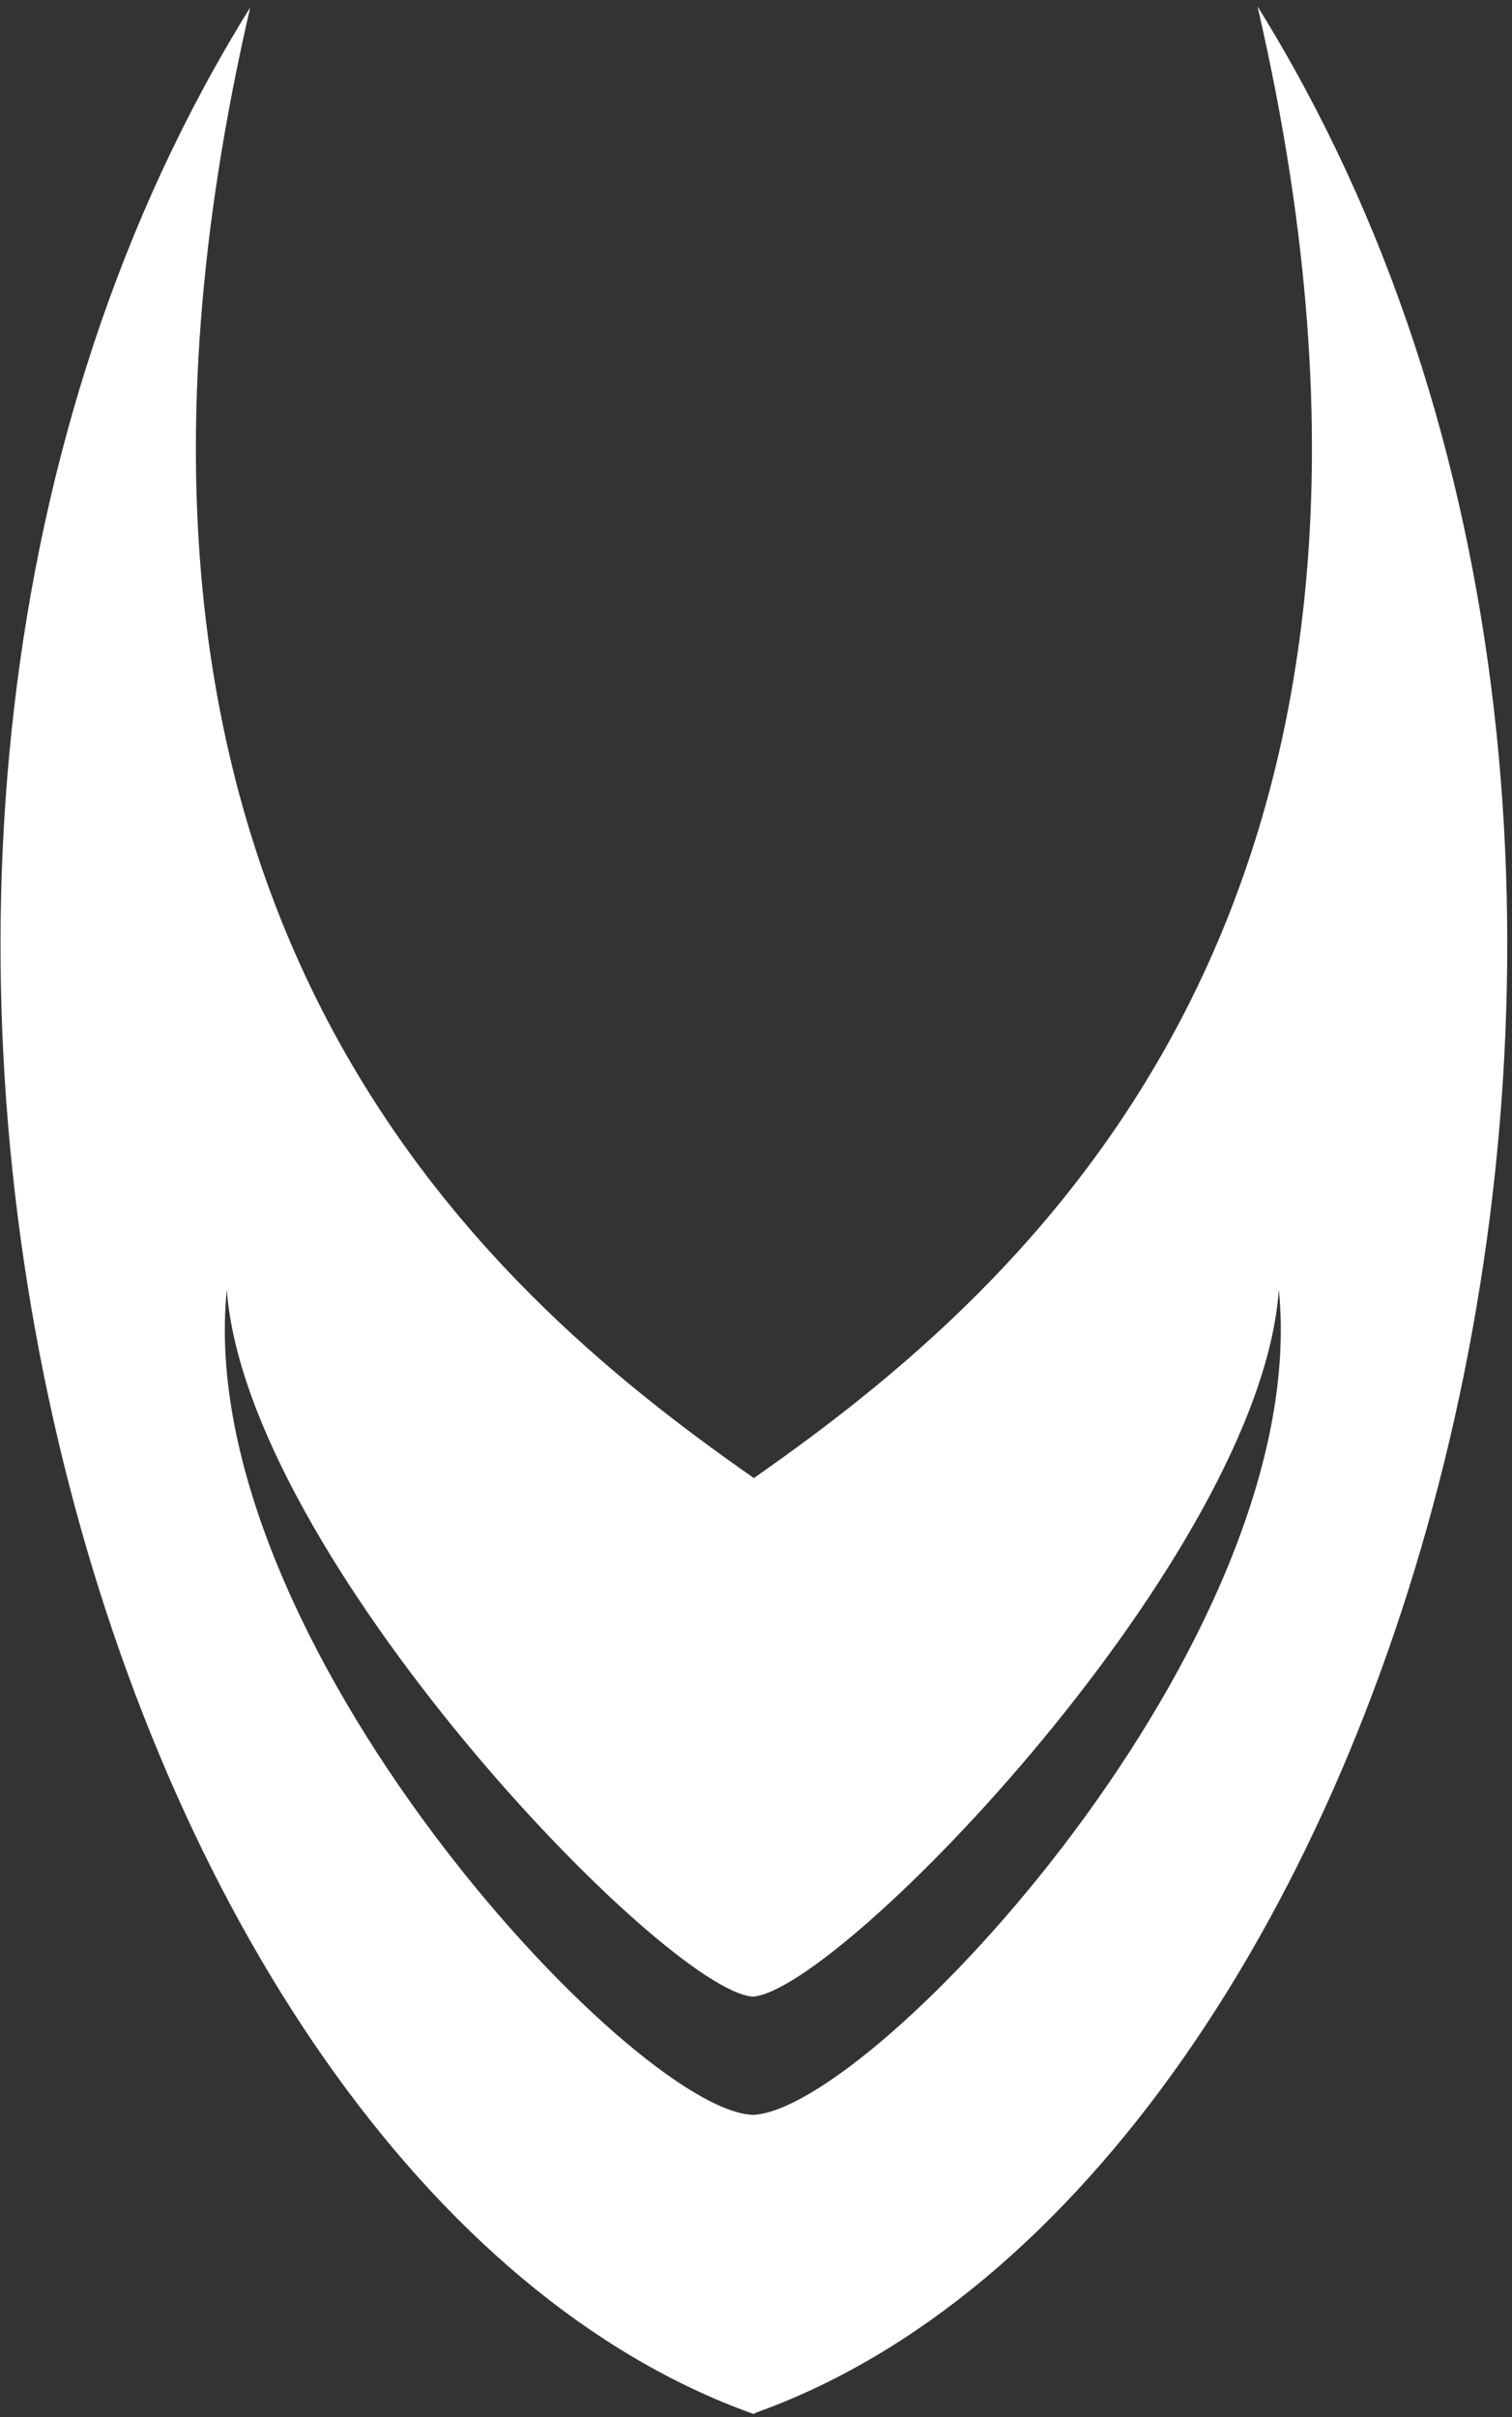
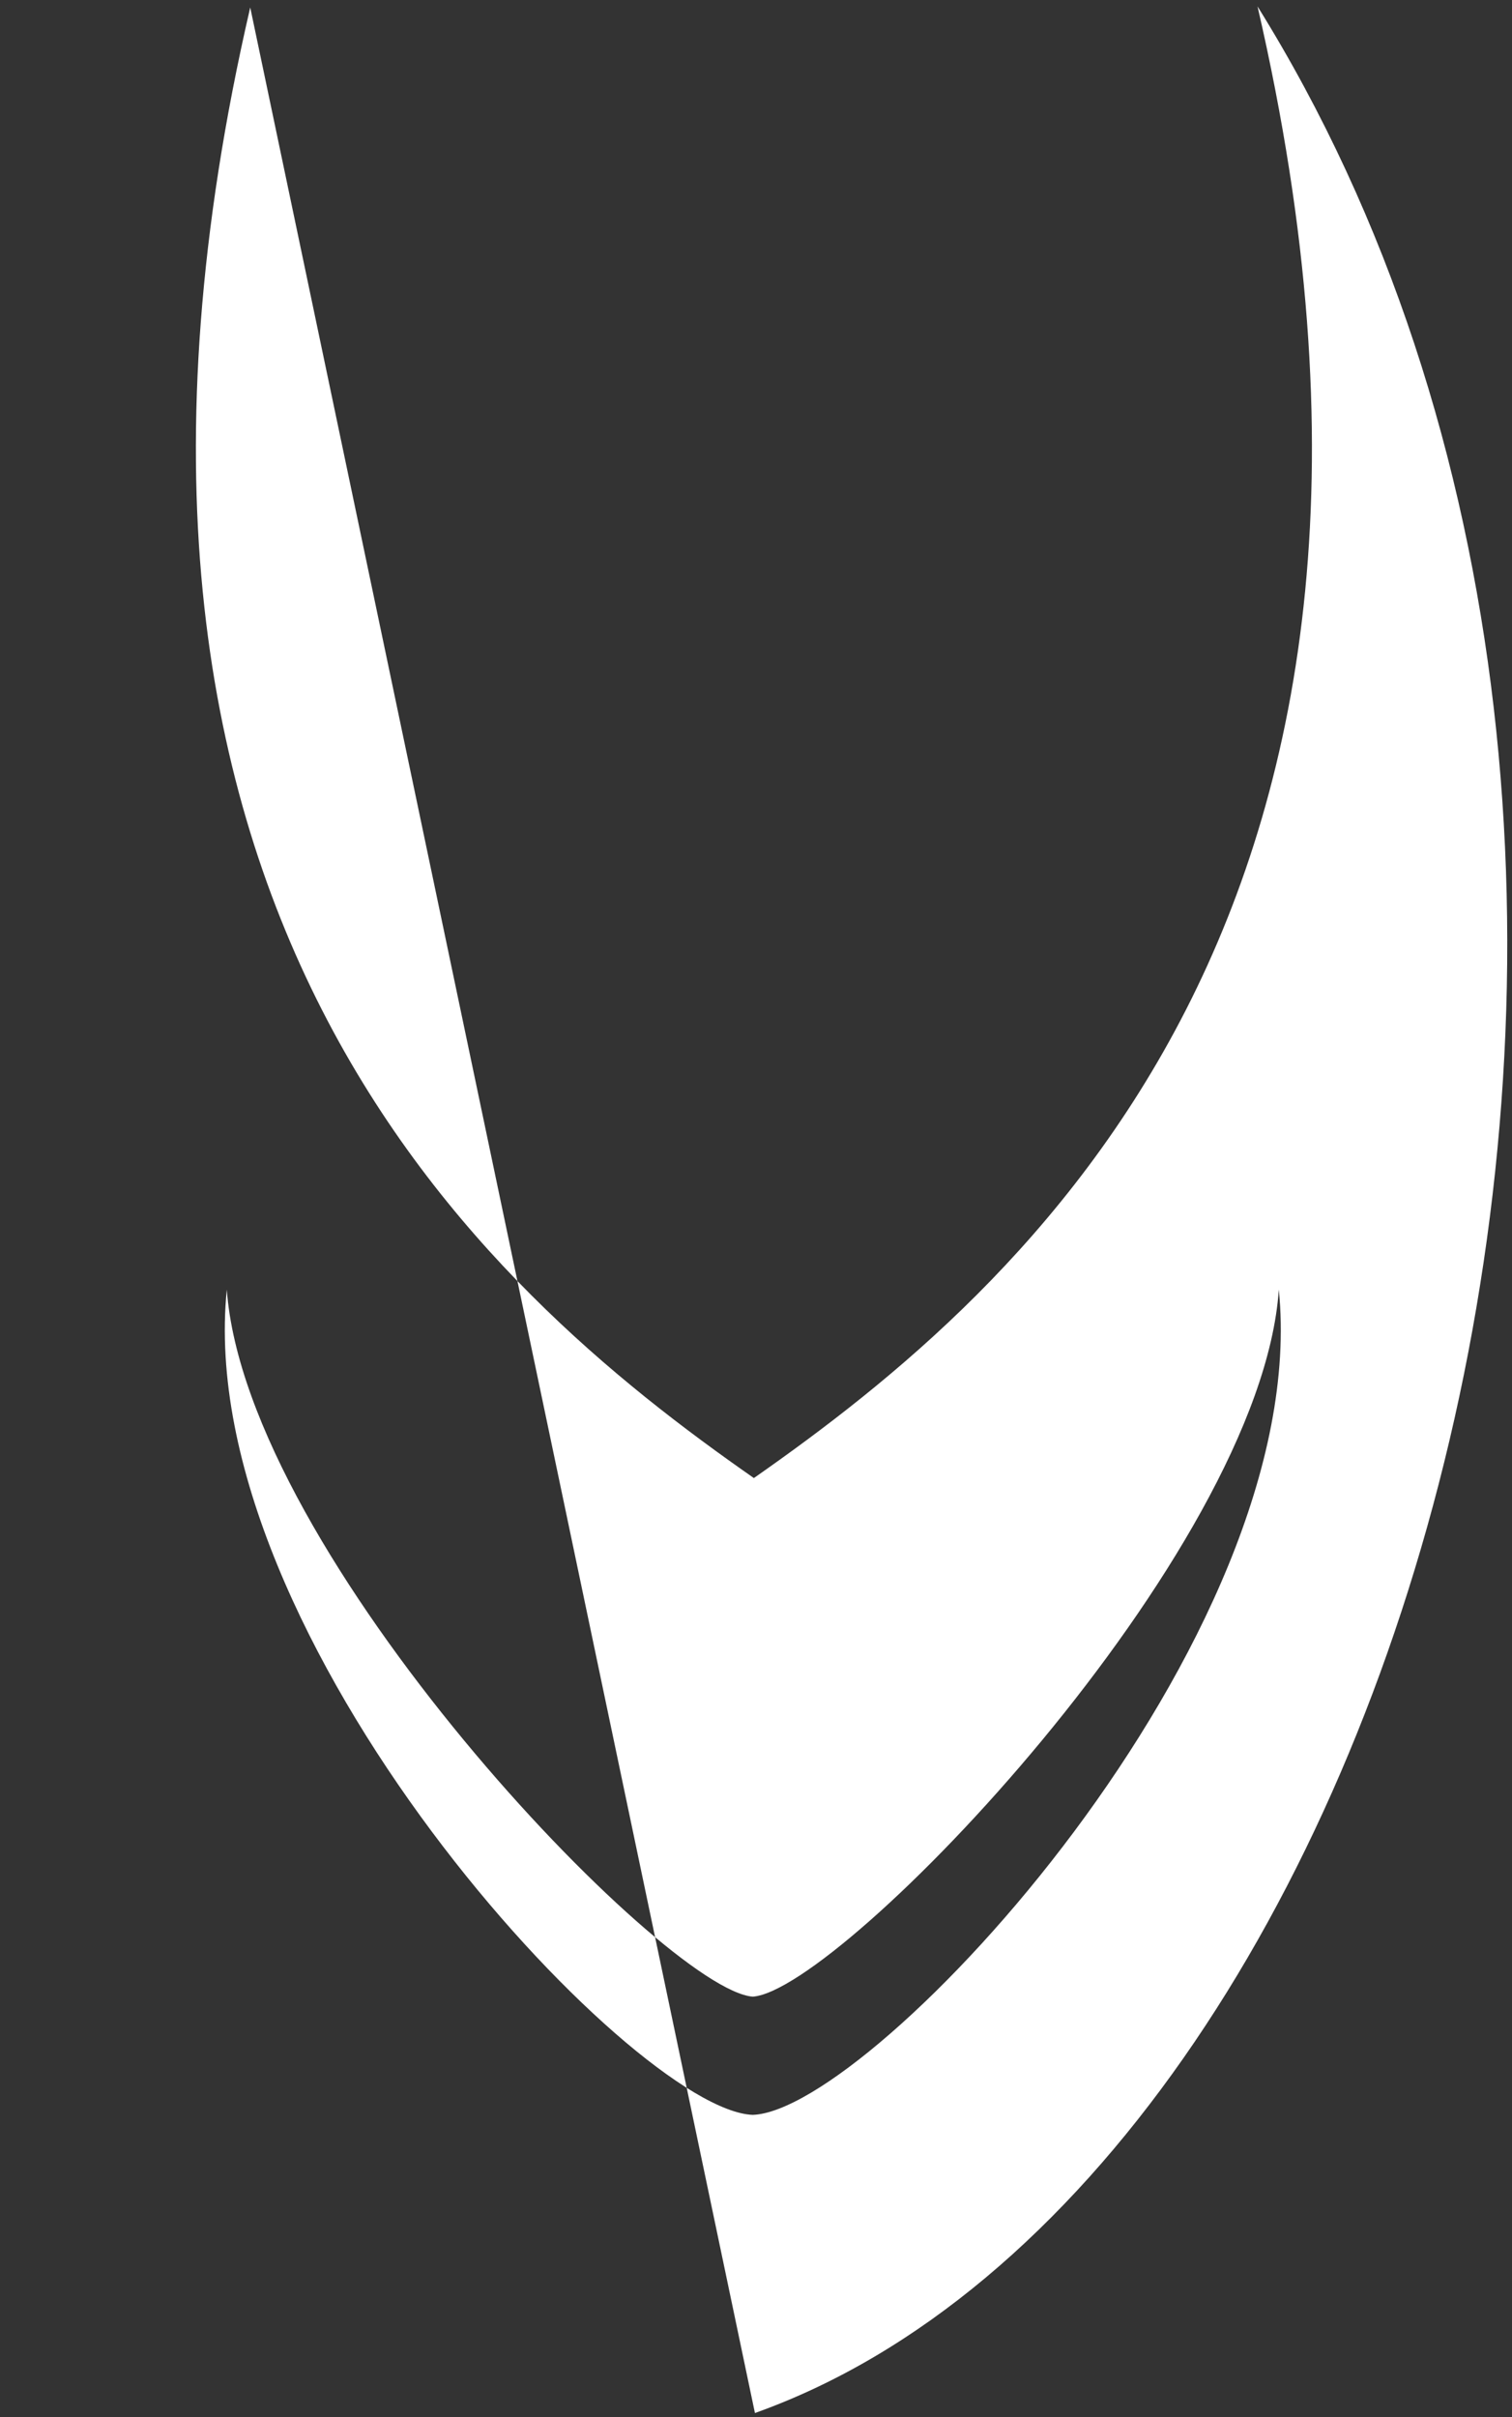
<svg xmlns="http://www.w3.org/2000/svg" width="142" height="227" viewBox="0 0 142 227" fill="none" preserveAspectRatio="none">
  <rect x="0" y="0" width="142" height="227" fill="#333333" stroke="none" />
-   <path d="M70.9 226.6C132.3 204.7 167.7 80.3 118.1 0.6C137.7 85.4 96.4 120.9 70.8 138.8C45.3 121 3.9 85.4 23.5 0.7C-26.1 80.4 9.3 204.8 70.8 226.7L70.9 226.6ZM70.7 198.6C59.4 198.2 18 153.8 21.3 121.1C23.1 146 62.4 186.9 70.7 187.5C79 186.9 118.4 146 120.1 121.1C123.4 153.9 82 198.2 70.7 198.6Z" fill="white" />
+   <path d="M70.9 226.6C132.3 204.7 167.7 80.3 118.1 0.6C137.7 85.4 96.4 120.9 70.8 138.8C45.3 121 3.9 85.4 23.5 0.7L70.9 226.6ZM70.7 198.6C59.4 198.2 18 153.8 21.3 121.1C23.1 146 62.4 186.9 70.7 187.5C79 186.9 118.4 146 120.1 121.1C123.4 153.9 82 198.2 70.7 198.6Z" fill="white" />
</svg>